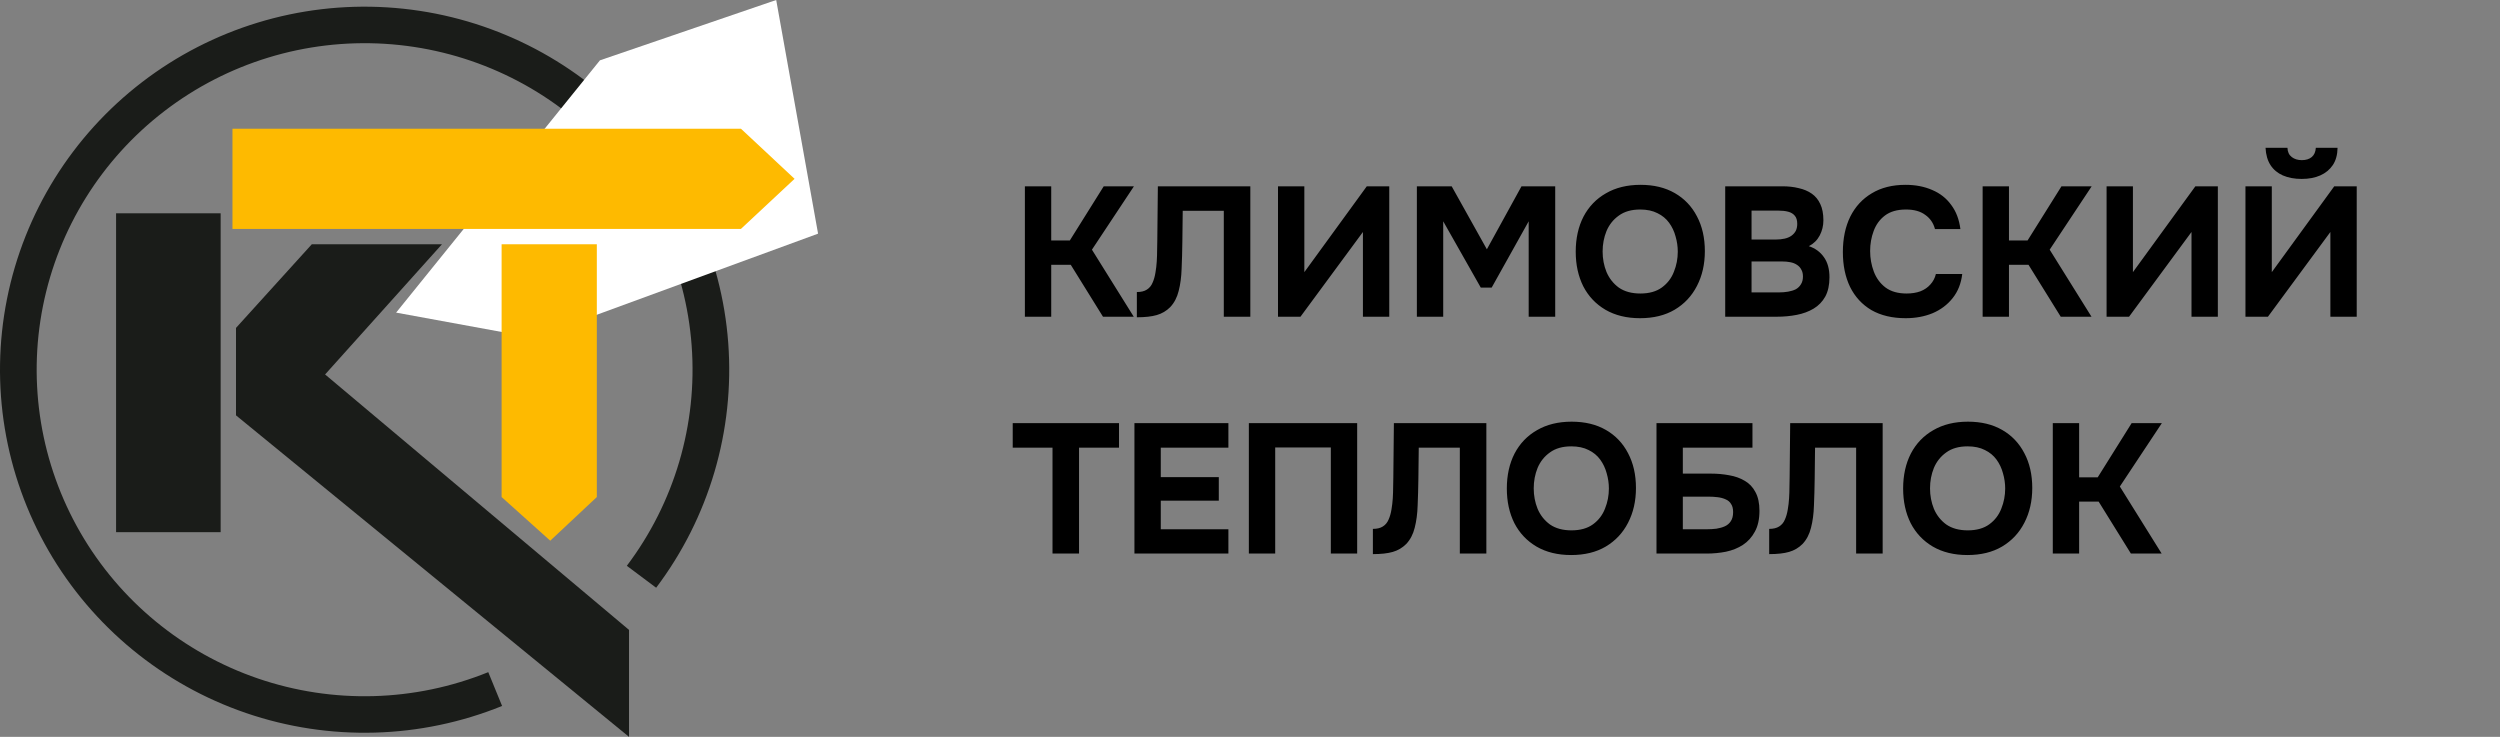
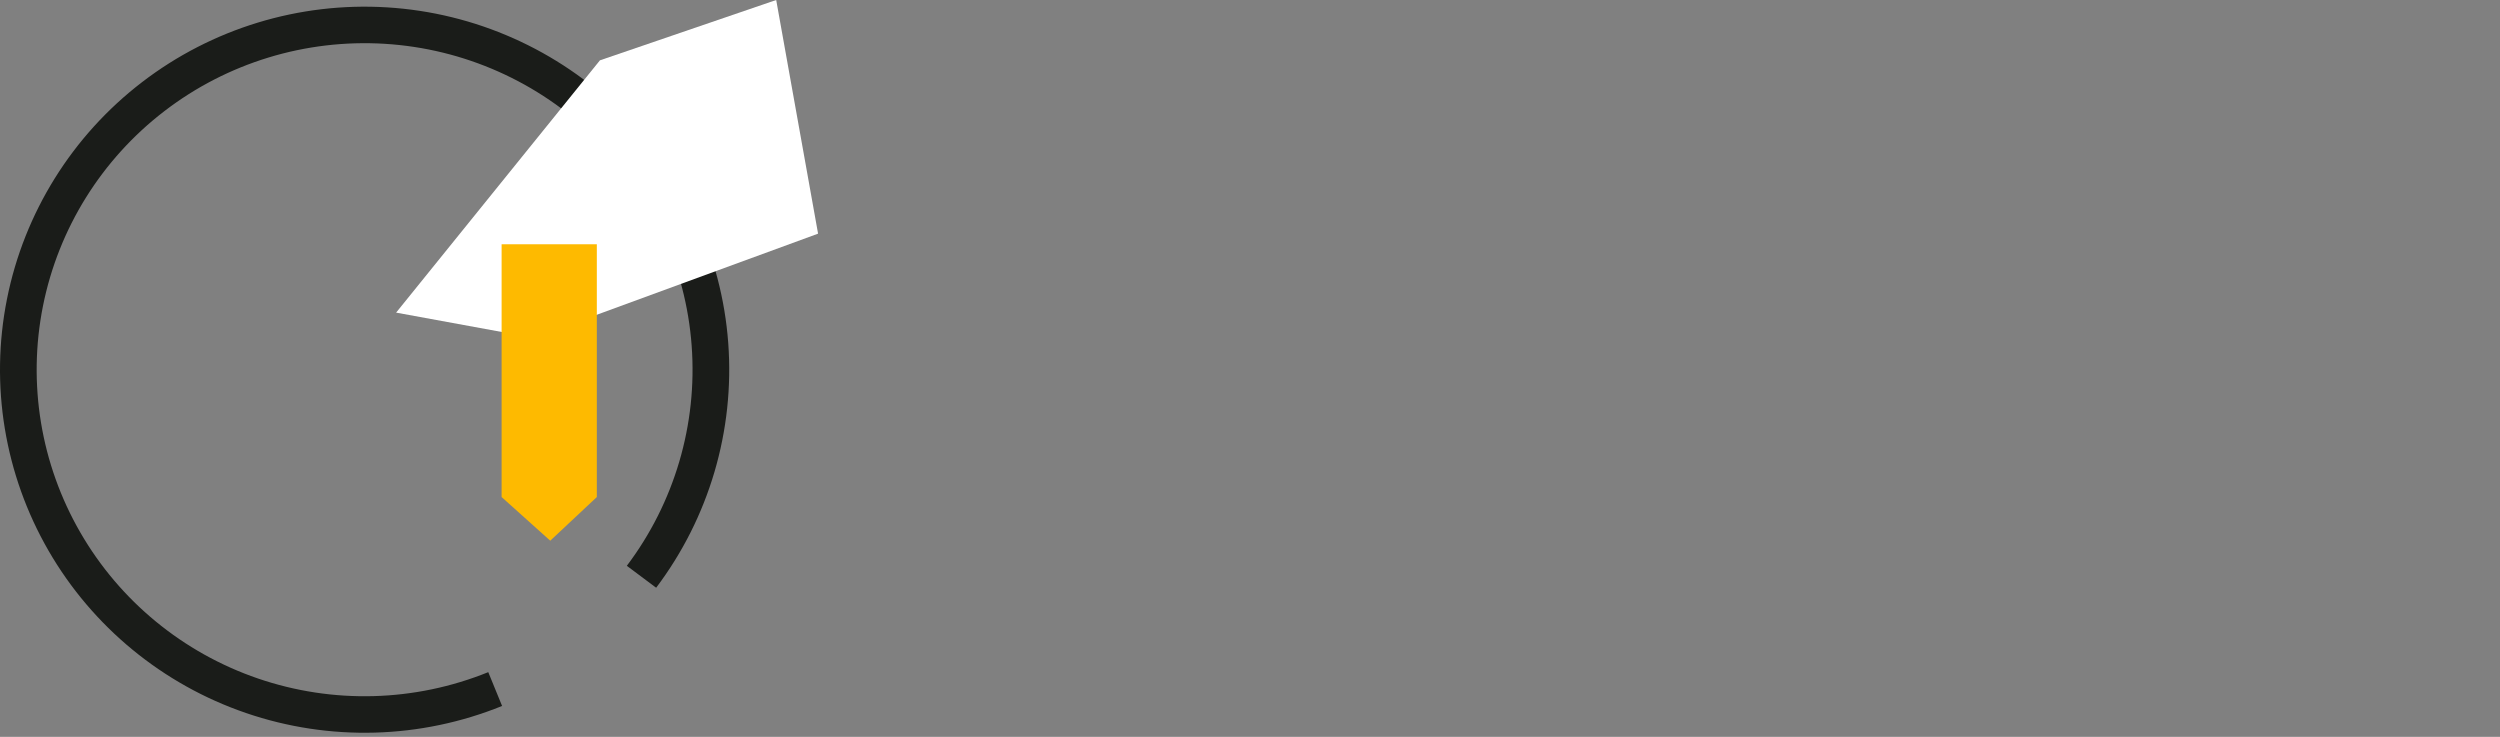
<svg xmlns="http://www.w3.org/2000/svg" width="190" height="56" viewBox="0 0 190 56" fill="none">
  <rect x="0" y="0" width="190" height="56" fill="#808080" stroke="none" />
-   <rect x="8.822" y="16.211" width="7.947" height="24.234" fill="#1A1C19" />
  <path d="M49.868 44.668C53.893 39.331 55.839 32.722 55.346 26.066C54.852 19.41 51.952 13.157 47.182 8.467C42.413 3.777 36.098 0.968 29.407 0.559C22.716 0.151 16.104 2.171 10.794 6.245C5.485 10.319 1.839 16.172 0.532 22.718C-0.775 29.264 0.345 36.06 3.685 41.847C7.026 47.634 12.359 52.019 18.698 54.19C25.037 56.36 31.951 56.17 38.159 53.653L37.108 51.083C31.524 53.346 25.306 53.518 19.604 51.565C13.903 49.613 9.106 45.669 6.102 40.464C3.097 35.26 2.09 29.147 3.265 23.259C4.441 17.371 7.721 12.107 12.496 8.443C17.271 4.778 23.219 2.961 29.236 3.329C35.254 3.697 40.934 6.224 45.224 10.442C49.513 14.66 52.122 20.284 52.566 26.27C53.01 32.257 51.26 38.201 47.639 43.001L49.868 44.668Z" fill="#1A1C19" />
  <path d="M62.173 17.757L40.571 25.677L30.105 23.759L45.595 4.585L58.991 0L62.173 17.757Z" fill="white" />
-   <path d="M17.667 9.782H56.31L60.388 13.59L56.31 17.398H17.667V9.782Z" fill="#FEBA00" />
-   <path d="M33.591 18.562L24.707 28.459L47.805 47.872V56L17.936 31.567V24.921L23.699 18.562H33.591Z" fill="#1A1C19" />
  <path d="M41.819 41.093L45.359 37.775V18.562H38.122V37.775L41.819 41.093Z" fill="#FEBA00" />
-   <path d="M77.891 24.071V14.159H79.893V18.275H81.307L83.883 14.159H86.179L82.987 18.975L86.165 24.071H83.827L81.377 20.123H79.893V24.071H77.891ZM86.401 24.113V22.195C86.719 22.195 86.971 22.134 87.157 22.013C87.353 21.891 87.498 21.719 87.591 21.495C87.694 21.271 87.769 21.009 87.815 20.711C87.862 20.449 87.894 20.169 87.913 19.871C87.932 19.572 87.941 19.287 87.941 19.017C87.951 18.737 87.955 18.489 87.955 18.275L87.997 14.159H95.025V24.071H93.009V16.021H89.887L89.859 18.387C89.85 19.105 89.831 19.782 89.803 20.417C89.784 21.042 89.71 21.607 89.579 22.111C89.458 22.605 89.243 23.016 88.935 23.343C88.646 23.632 88.305 23.833 87.913 23.945C87.531 24.057 87.026 24.113 86.401 24.113ZM97.128 24.071V14.159H99.13V20.683L103.876 14.159H105.584V24.071H103.582V17.631L98.836 24.071H97.128ZM107.682 24.071V14.159H110.328L113.002 18.947L115.634 14.159H118.196V24.071H116.18V16.819L113.366 21.859H112.54L109.684 16.819V24.071H107.682ZM124.641 24.183C123.624 24.183 122.747 23.968 122.009 23.539C121.281 23.109 120.721 22.517 120.329 21.761C119.947 20.995 119.755 20.118 119.755 19.129C119.755 18.121 119.951 17.234 120.343 16.469C120.745 15.703 121.314 15.111 122.051 14.691C122.789 14.261 123.666 14.047 124.683 14.047C125.691 14.047 126.559 14.257 127.287 14.677C128.015 15.097 128.575 15.685 128.967 16.441C129.369 17.197 129.569 18.079 129.569 19.087C129.569 20.076 129.369 20.958 128.967 21.733C128.575 22.498 128.011 23.1 127.273 23.539C126.545 23.968 125.668 24.183 124.641 24.183ZM124.669 22.307C125.341 22.307 125.887 22.153 126.307 21.845C126.727 21.537 127.031 21.14 127.217 20.655C127.413 20.169 127.511 19.661 127.511 19.129C127.511 18.737 127.455 18.349 127.343 17.967C127.241 17.584 127.077 17.239 126.853 16.931C126.629 16.623 126.335 16.38 125.971 16.203C125.607 16.016 125.169 15.923 124.655 15.923C123.993 15.923 123.451 16.077 123.031 16.385C122.611 16.683 122.299 17.075 122.093 17.561C121.897 18.046 121.799 18.564 121.799 19.115C121.799 19.665 121.897 20.183 122.093 20.669C122.299 21.154 122.611 21.551 123.031 21.859C123.461 22.157 124.007 22.307 124.669 22.307ZM131.116 24.071V14.159H135.456C135.913 14.159 136.328 14.205 136.702 14.299C137.084 14.383 137.416 14.523 137.696 14.719C137.976 14.915 138.19 15.176 138.34 15.503C138.498 15.829 138.578 16.245 138.578 16.749C138.578 17.159 138.484 17.542 138.298 17.897C138.111 18.251 137.836 18.522 137.472 18.709C137.957 18.867 138.34 19.147 138.62 19.549C138.9 19.941 139.04 20.449 139.04 21.075C139.04 21.663 138.932 22.153 138.718 22.545C138.503 22.927 138.209 23.231 137.836 23.455C137.462 23.679 137.033 23.837 136.548 23.931C136.072 24.024 135.568 24.071 135.036 24.071H131.116ZM133.118 22.223H135.19C135.442 22.223 135.675 22.204 135.89 22.167C136.114 22.129 136.31 22.069 136.478 21.985C136.646 21.891 136.776 21.765 136.87 21.607C136.972 21.448 137.024 21.252 137.024 21.019C137.024 20.804 136.982 20.627 136.898 20.487C136.823 20.337 136.711 20.216 136.562 20.123C136.422 20.029 136.254 19.964 136.058 19.927C135.871 19.889 135.661 19.871 135.428 19.871H133.118V22.223ZM133.118 18.205H134.952C135.204 18.205 135.432 18.181 135.638 18.135C135.843 18.088 136.016 18.013 136.156 17.911C136.296 17.808 136.403 17.687 136.478 17.547C136.552 17.397 136.59 17.22 136.59 17.015C136.59 16.744 136.529 16.539 136.408 16.399C136.286 16.249 136.118 16.147 135.904 16.091C135.698 16.035 135.451 16.007 135.162 16.007H133.118V18.205ZM144.832 24.183C143.815 24.183 142.947 23.977 142.228 23.567C141.519 23.147 140.978 22.559 140.604 21.803C140.24 21.047 140.058 20.165 140.058 19.157C140.058 18.13 140.245 17.234 140.618 16.469C141.001 15.703 141.547 15.111 142.256 14.691C142.966 14.261 143.82 14.047 144.818 14.047C145.574 14.047 146.251 14.177 146.848 14.439C147.446 14.691 147.926 15.069 148.29 15.573C148.664 16.067 148.897 16.679 148.99 17.407H147.058C146.937 16.949 146.69 16.59 146.316 16.329C145.952 16.058 145.467 15.923 144.86 15.923C144.188 15.923 143.652 16.077 143.25 16.385C142.858 16.683 142.574 17.075 142.396 17.561C142.219 18.037 142.13 18.541 142.13 19.073C142.13 19.623 142.224 20.146 142.41 20.641C142.597 21.135 142.891 21.537 143.292 21.845C143.703 22.153 144.24 22.307 144.902 22.307C145.294 22.307 145.644 22.251 145.952 22.139C146.26 22.017 146.512 21.845 146.708 21.621C146.914 21.397 147.054 21.131 147.128 20.823H149.13C149.046 21.541 148.804 22.153 148.402 22.657C148.001 23.161 147.492 23.543 146.876 23.805C146.26 24.057 145.579 24.183 144.832 24.183ZM150.68 24.071V14.159H152.682V18.275H154.096L156.672 14.159H158.968L155.776 18.975L158.954 24.071H156.616L154.166 20.123H152.682V24.071H150.68ZM160.1 24.071V14.159H162.102V20.683L166.848 14.159H168.556V24.071H166.554V17.631L161.808 24.071H160.1ZM170.655 24.071V14.159H172.657V20.683L177.403 14.159H179.111V24.071H177.109V17.631L172.363 24.071H170.655ZM174.925 13.599C174.384 13.599 173.908 13.51 173.497 13.333C173.096 13.155 172.783 12.894 172.559 12.549C172.335 12.203 172.209 11.765 172.181 11.233H173.847C173.856 11.541 173.964 11.774 174.169 11.933C174.374 12.091 174.631 12.171 174.939 12.171C175.256 12.171 175.508 12.091 175.695 11.933C175.882 11.774 175.984 11.541 176.003 11.233H177.655C177.646 11.765 177.524 12.203 177.291 12.549C177.058 12.894 176.74 13.155 176.339 13.333C175.938 13.51 175.466 13.599 174.925 13.599ZM79.991 42.071V34.021H76.967V32.159H85.045V34.021H82.007V42.071H79.991ZM86.217 42.071V32.159H93.358V34.021H88.219V36.261H92.629V38.053H88.219V40.223H93.358V42.071H86.217ZM94.913 42.071V32.159H103.145V42.071H101.143V34.007H96.915V42.071H94.913ZM104.339 42.113V40.195C104.656 40.195 104.908 40.134 105.095 40.013C105.291 39.891 105.435 39.719 105.529 39.495C105.631 39.271 105.706 39.009 105.753 38.711C105.799 38.449 105.832 38.169 105.851 37.871C105.869 37.572 105.879 37.287 105.879 37.017C105.888 36.737 105.893 36.489 105.893 36.275L105.935 32.159H112.963V42.071H110.947V34.021H107.825L107.797 36.387C107.787 37.105 107.769 37.782 107.741 38.417C107.722 39.042 107.647 39.607 107.517 40.111C107.395 40.605 107.181 41.016 106.873 41.343C106.583 41.632 106.243 41.833 105.851 41.945C105.468 42.057 104.964 42.113 104.339 42.113ZM119.405 42.183C118.388 42.183 117.51 41.968 116.773 41.539C116.045 41.109 115.485 40.517 115.093 39.761C114.71 38.995 114.519 38.118 114.519 37.129C114.519 36.121 114.715 35.234 115.107 34.469C115.508 33.703 116.078 33.111 116.815 32.691C117.552 32.261 118.43 32.047 119.447 32.047C120.455 32.047 121.323 32.257 122.051 32.677C122.779 33.097 123.339 33.685 123.731 34.441C124.132 35.197 124.333 36.079 124.333 37.087C124.333 38.076 124.132 38.958 123.731 39.733C123.339 40.498 122.774 41.1 122.037 41.539C121.309 41.968 120.432 42.183 119.405 42.183ZM119.433 40.307C120.105 40.307 120.651 40.153 121.071 39.845C121.491 39.537 121.794 39.14 121.981 38.655C122.177 38.169 122.275 37.661 122.275 37.129C122.275 36.737 122.219 36.349 122.107 35.967C122.004 35.584 121.841 35.239 121.617 34.931C121.393 34.623 121.099 34.38 120.735 34.203C120.371 34.016 119.932 33.923 119.419 33.923C118.756 33.923 118.215 34.077 117.795 34.385C117.375 34.683 117.062 35.075 116.857 35.561C116.661 36.046 116.563 36.564 116.563 37.115C116.563 37.665 116.661 38.183 116.857 38.669C117.062 39.154 117.375 39.551 117.795 39.859C118.224 40.157 118.77 40.307 119.433 40.307ZM125.893 42.071V32.159H133.187V34.021H127.895V35.995H130.037C130.523 35.995 130.985 36.037 131.423 36.121C131.862 36.195 132.254 36.335 132.599 36.541C132.945 36.737 133.215 37.021 133.411 37.395C133.617 37.768 133.719 38.244 133.719 38.823C133.719 39.457 133.603 39.985 133.369 40.405C133.145 40.825 132.842 41.161 132.459 41.413C132.086 41.655 131.657 41.828 131.171 41.931C130.695 42.024 130.205 42.071 129.701 42.071H125.893ZM127.895 40.223H129.743C129.977 40.223 130.21 40.209 130.443 40.181C130.686 40.143 130.901 40.083 131.087 39.999C131.274 39.915 131.423 39.789 131.535 39.621C131.657 39.443 131.717 39.21 131.717 38.921C131.717 38.659 131.666 38.454 131.563 38.305C131.47 38.146 131.335 38.029 131.157 37.955C130.98 37.871 130.775 37.815 130.541 37.787C130.317 37.759 130.079 37.745 129.827 37.745H127.895V40.223ZM134.458 42.113V40.195C134.775 40.195 135.027 40.134 135.214 40.013C135.41 39.891 135.555 39.719 135.648 39.495C135.751 39.271 135.825 39.009 135.872 38.711C135.919 38.449 135.951 38.169 135.97 37.871C135.989 37.572 135.998 37.287 135.998 37.017C136.007 36.737 136.012 36.489 136.012 36.275L136.054 32.159H143.082V42.071H141.066V34.021H137.944L137.916 36.387C137.907 37.105 137.888 37.782 137.86 38.417C137.841 39.042 137.767 39.607 137.636 40.111C137.515 40.605 137.3 41.016 136.992 41.343C136.703 41.632 136.362 41.833 135.97 41.945C135.587 42.057 135.083 42.113 134.458 42.113ZM149.524 42.183C148.507 42.183 147.63 41.968 146.892 41.539C146.164 41.109 145.604 40.517 145.212 39.761C144.83 38.995 144.638 38.118 144.638 37.129C144.638 36.121 144.834 35.234 145.226 34.469C145.628 33.703 146.197 33.111 146.934 32.691C147.672 32.261 148.549 32.047 149.566 32.047C150.574 32.047 151.442 32.257 152.17 32.677C152.898 33.097 153.458 33.685 153.85 34.441C154.252 35.197 154.452 36.079 154.452 37.087C154.452 38.076 154.252 38.958 153.85 39.733C153.458 40.498 152.894 41.1 152.156 41.539C151.428 41.968 150.551 42.183 149.524 42.183ZM149.552 40.307C150.224 40.307 150.77 40.153 151.19 39.845C151.61 39.537 151.914 39.14 152.1 38.655C152.296 38.169 152.394 37.661 152.394 37.129C152.394 36.737 152.338 36.349 152.226 35.967C152.124 35.584 151.96 35.239 151.736 34.931C151.512 34.623 151.218 34.38 150.854 34.203C150.49 34.016 150.052 33.923 149.538 33.923C148.876 33.923 148.334 34.077 147.914 34.385C147.494 34.683 147.182 35.075 146.976 35.561C146.78 36.046 146.682 36.564 146.682 37.115C146.682 37.665 146.78 38.183 146.976 38.669C147.182 39.154 147.494 39.551 147.914 39.859C148.344 40.157 148.89 40.307 149.552 40.307ZM156.012 42.071V32.159H158.014V36.275H159.428L162.004 32.159H164.3L161.108 36.975L164.286 42.071H161.948L159.498 38.123H158.014V42.071H156.012Z" fill="black" />
</svg>